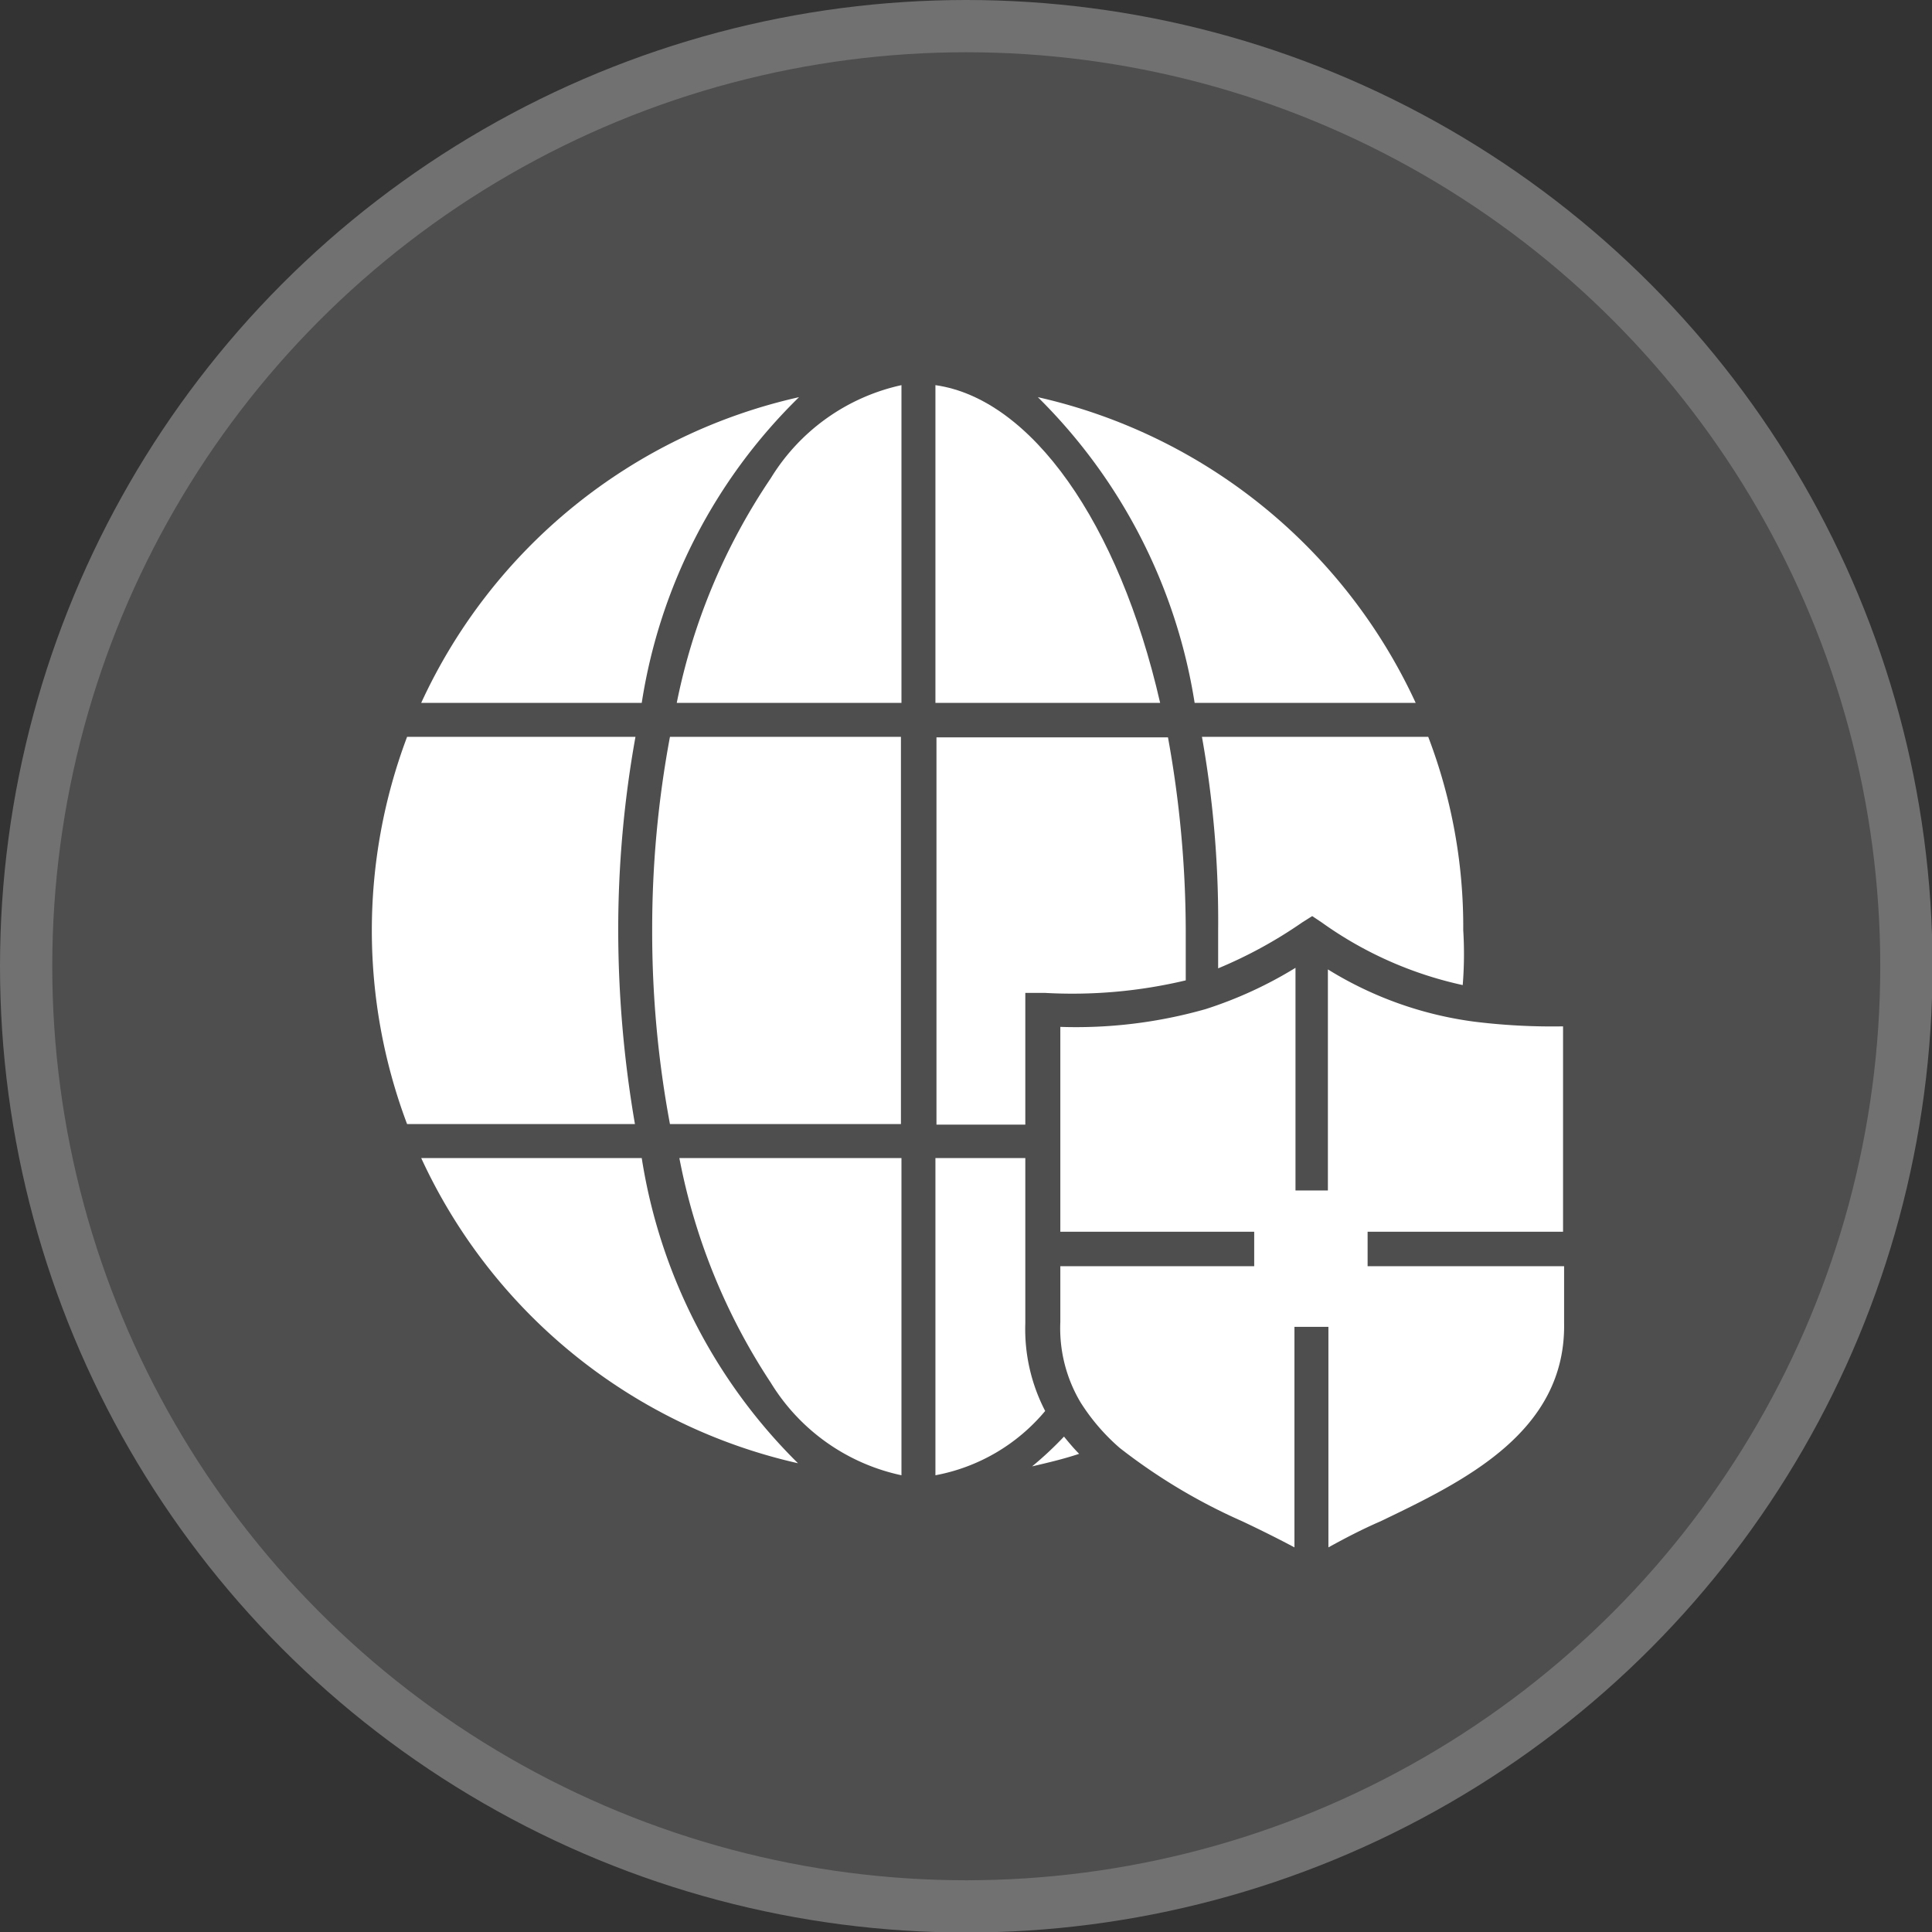
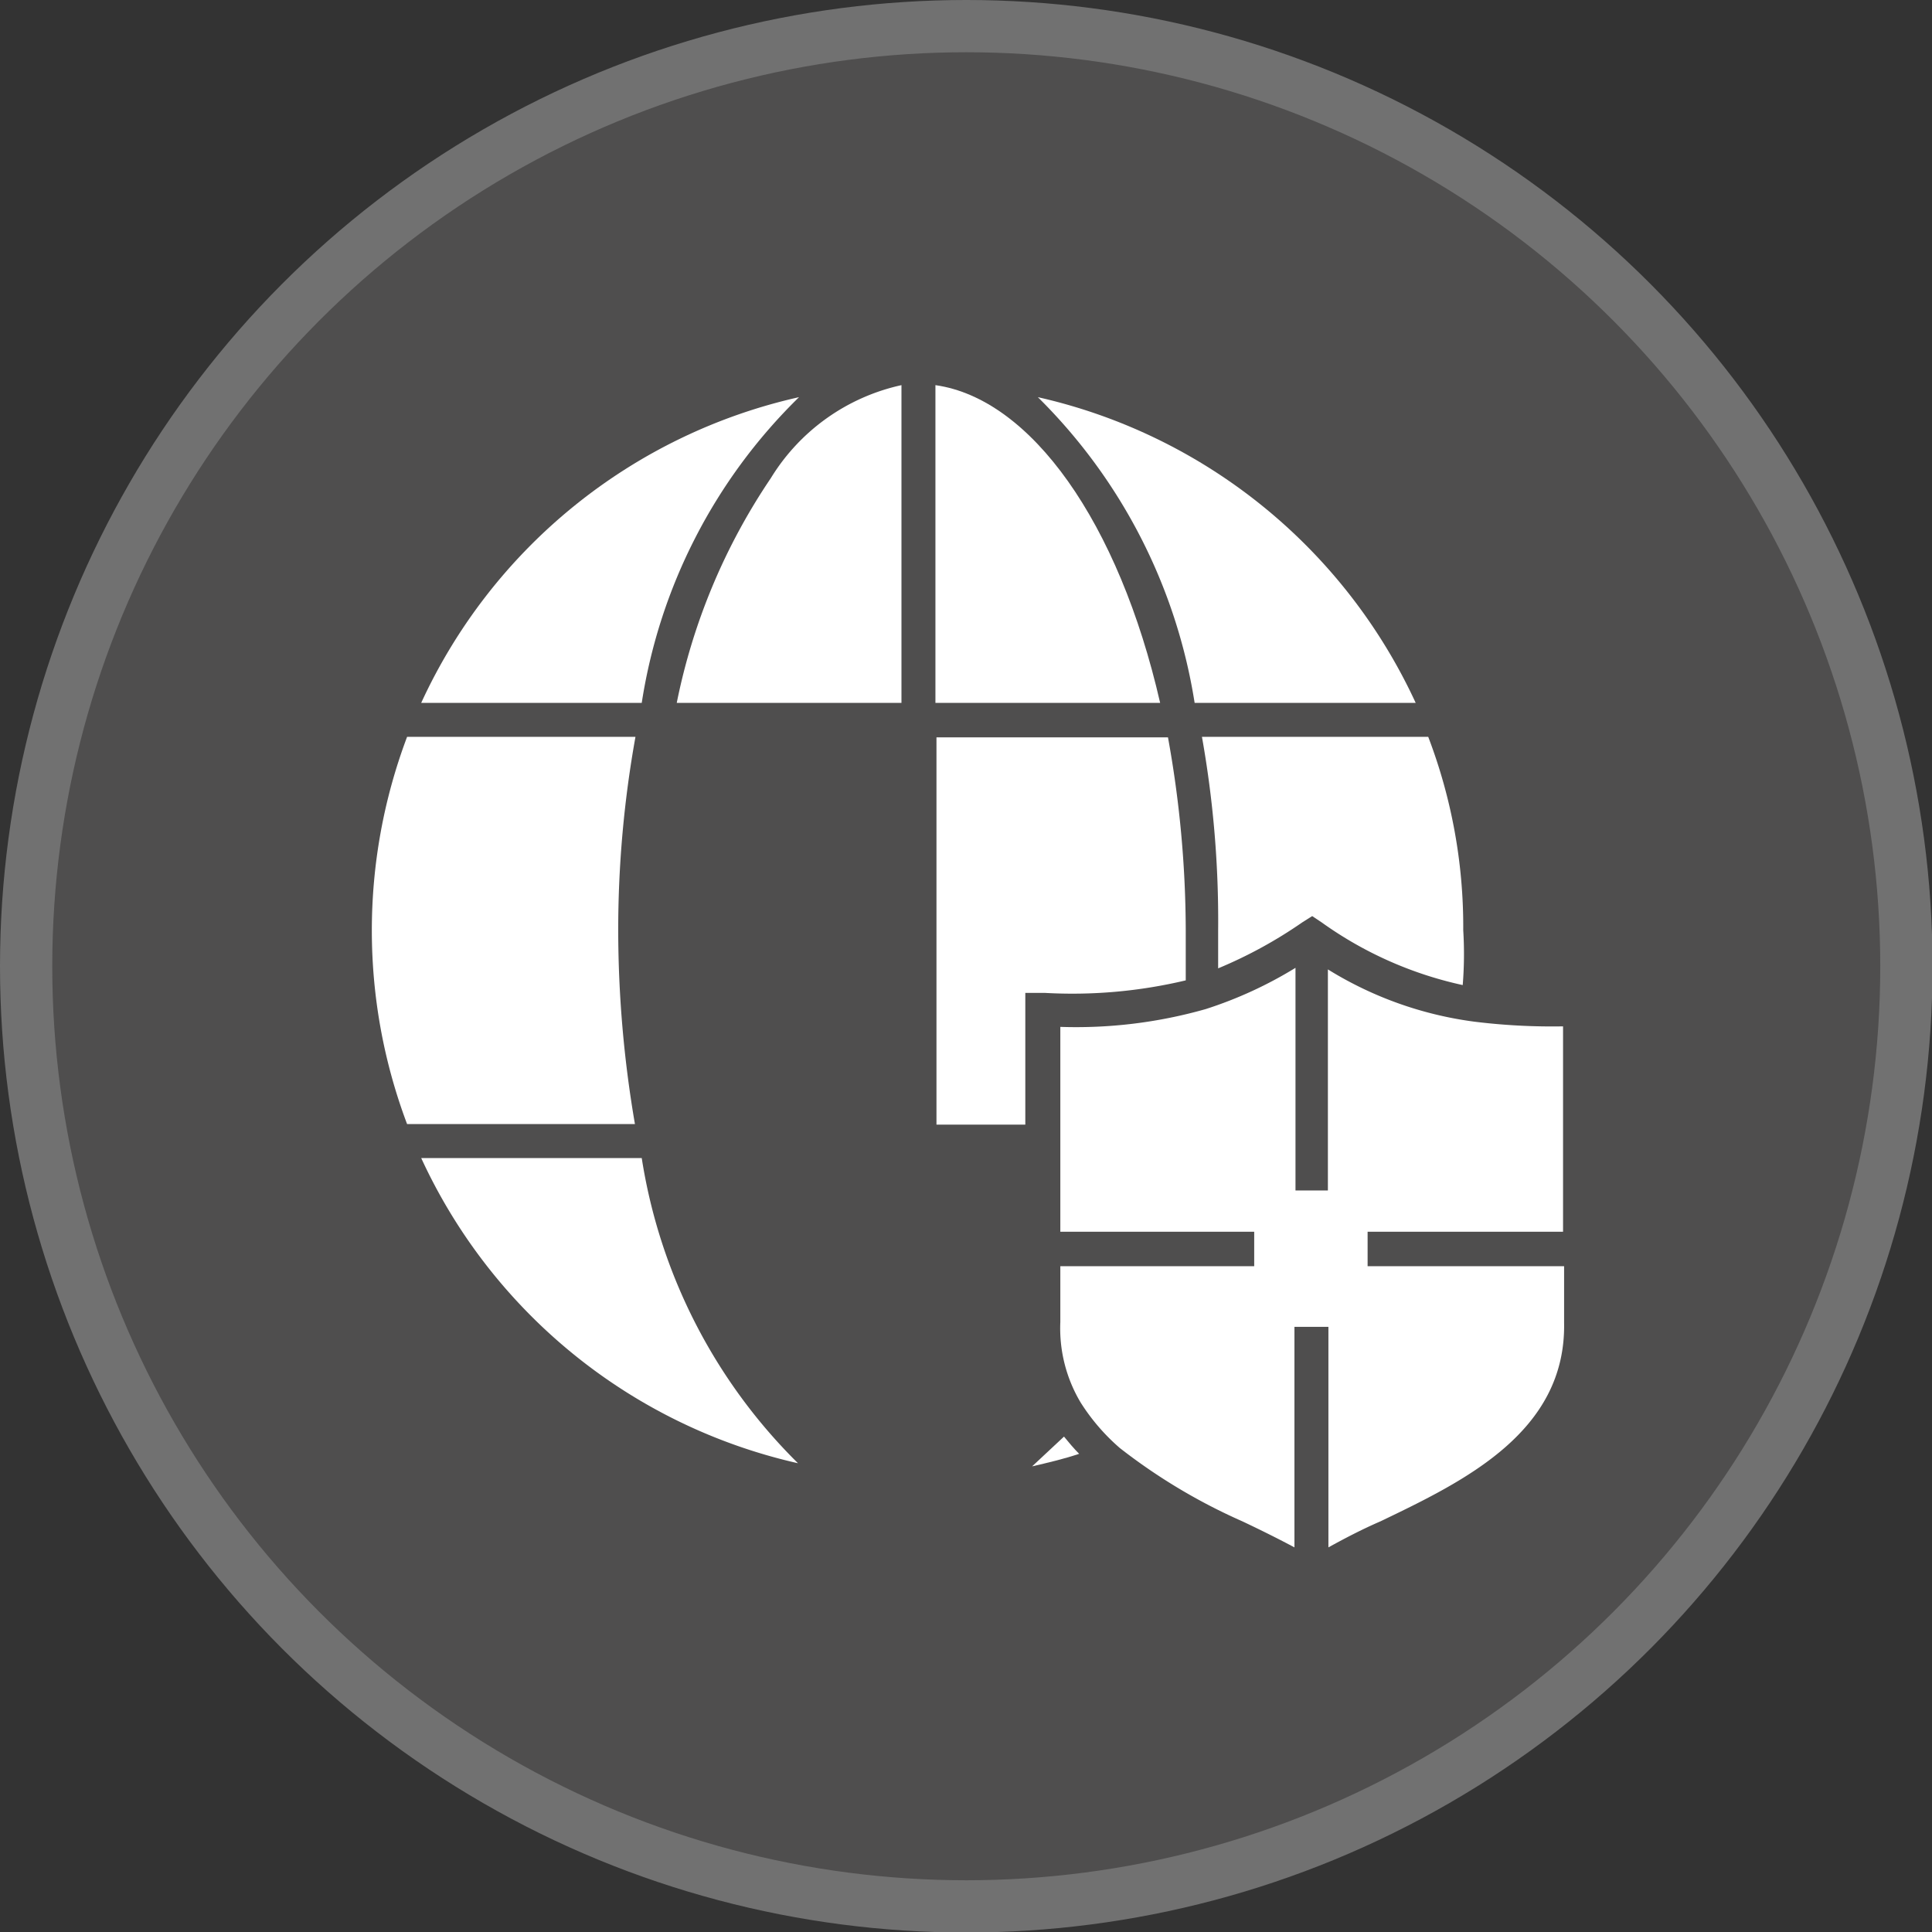
<svg xmlns="http://www.w3.org/2000/svg" viewBox="0 0 36.97 36.97">
  <rect x="0" y="0" width="36.97" height="36.97" fill="#333333" stroke="none" />
  <defs>
    <style>.cls-1{fill:#4f4e4e;}.cls-2{fill:none;stroke:#717171;}.cls-3{fill:#fff;}</style>
  </defs>
  <g id="Layer_2" data-name="Layer 2">
    <g id="Guides">
      <g id="Group_138" data-name="Group 138">
        <g id="Ellipse_20" data-name="Ellipse 20">
          <circle class="cls-1" cx="18.49" cy="18.49" r="18.1" />
          <circle class="cls-2" cx="18.49" cy="18.49" r="17.99" />
        </g>
        <g id="Layer_2-2" data-name="Layer 2">
          <g id="Ñëîé_1" data-name="Ñëîé 1">
            <path id="Path_47" data-name="Path 47" class="cls-3" d="M26.17,23.57h3.74V19.64a12.11,12.11,0,0,1-1.7-.09,7.06,7.06,0,0,1-2.8-1v4.23h-.62V18.52a7.87,7.87,0,0,1-1.72.79,9.06,9.06,0,0,1-2.78.34v3.92H24v.66H20.29V25.3a2.77,2.77,0,0,0,.39,1.54,3.92,3.92,0,0,0,.75.87,11.07,11.07,0,0,0,2.34,1.4c.36.17.7.34,1,.5V25.39h.65v4.22c.29-.16.63-.34,1-.5,1.58-.76,3.55-1.7,3.51-3.8V24.23H26.17Z" />
            <path id="Path_48" data-name="Path 48" class="cls-3" d="M23.31,17.8v.73a8.65,8.65,0,0,0,1.61-.88l.19-.12.18.12a7.29,7.29,0,0,0,2.7,1.2A7.38,7.38,0,0,0,28,17.8a10.18,10.18,0,0,0-.67-3.7H23A20,20,0,0,1,23.31,17.8Z" />
            <path id="Path_49" data-name="Path 49" class="cls-3" d="M22.86,13.45h4.23A10.51,10.51,0,0,0,19.86,7.6,10.52,10.52,0,0,1,22.86,13.45Z" />
            <path id="Path_50" data-name="Path 50" class="cls-3" d="M19.62,19H20a9.37,9.37,0,0,0,2.69-.24c0-.31,0-.63,0-.95a20.87,20.87,0,0,0-.34-3.7H17.92v7.41h1.7Z" />
            <path id="Path_51" data-name="Path 51" class="cls-3" d="M17.9,7.37v6.08h4.3C21.41,10,19.73,7.63,17.9,7.37Z" />
-             <path id="Path_52" data-name="Path 52" class="cls-3" d="M19.75,28.06c.3-.07.6-.14.9-.24-.1-.1-.2-.22-.29-.33a6.63,6.63,0,0,1-.61.57Z" />
-             <path id="Path_53" data-name="Path 53" class="cls-3" d="M20,27a3.4,3.4,0,0,1-.38-1.68V22.16H17.9v6.07A3.59,3.59,0,0,0,20,27Z" />
-             <path id="Path_54" data-name="Path 54" class="cls-3" d="M14.75,26.46a3.88,3.88,0,0,0,2.5,1.77V22.16H13A11.83,11.83,0,0,0,14.75,26.46Z" />
-             <path id="Path_55" data-name="Path 55" class="cls-3" d="M12.48,17.8a20,20,0,0,0,.34,3.71h4.42V14.1H12.82A20,20,0,0,0,12.48,17.8Z" />
+             <path id="Path_52" data-name="Path 52" class="cls-3" d="M19.75,28.06c.3-.07.6-.14.9-.24-.1-.1-.2-.22-.29-.33Z" />
            <path id="Path_56" data-name="Path 56" class="cls-3" d="M14.75,9.15a11.83,11.83,0,0,0-1.8,4.3h4.3V7.37A3.91,3.91,0,0,0,14.75,9.15Z" />
            <path id="Path_57" data-name="Path 57" class="cls-3" d="M12.28,22.16H8.06A10.48,10.48,0,0,0,15.27,28,10.48,10.48,0,0,1,12.28,22.16Z" />
            <path id="Path_58" data-name="Path 58" class="cls-3" d="M15.29,7.6a10.48,10.48,0,0,0-7.23,5.85h4.22A10.4,10.4,0,0,1,15.29,7.6Z" />
            <path id="Path_59" data-name="Path 59" class="cls-3" d="M11.83,17.8a20.86,20.86,0,0,1,.33-3.7H7.79a10.51,10.51,0,0,0,0,7.41h4.36a22,22,0,0,1-.32-3.71Z" />
          </g>
        </g>
      </g>
    </g>
  </g>
</svg>